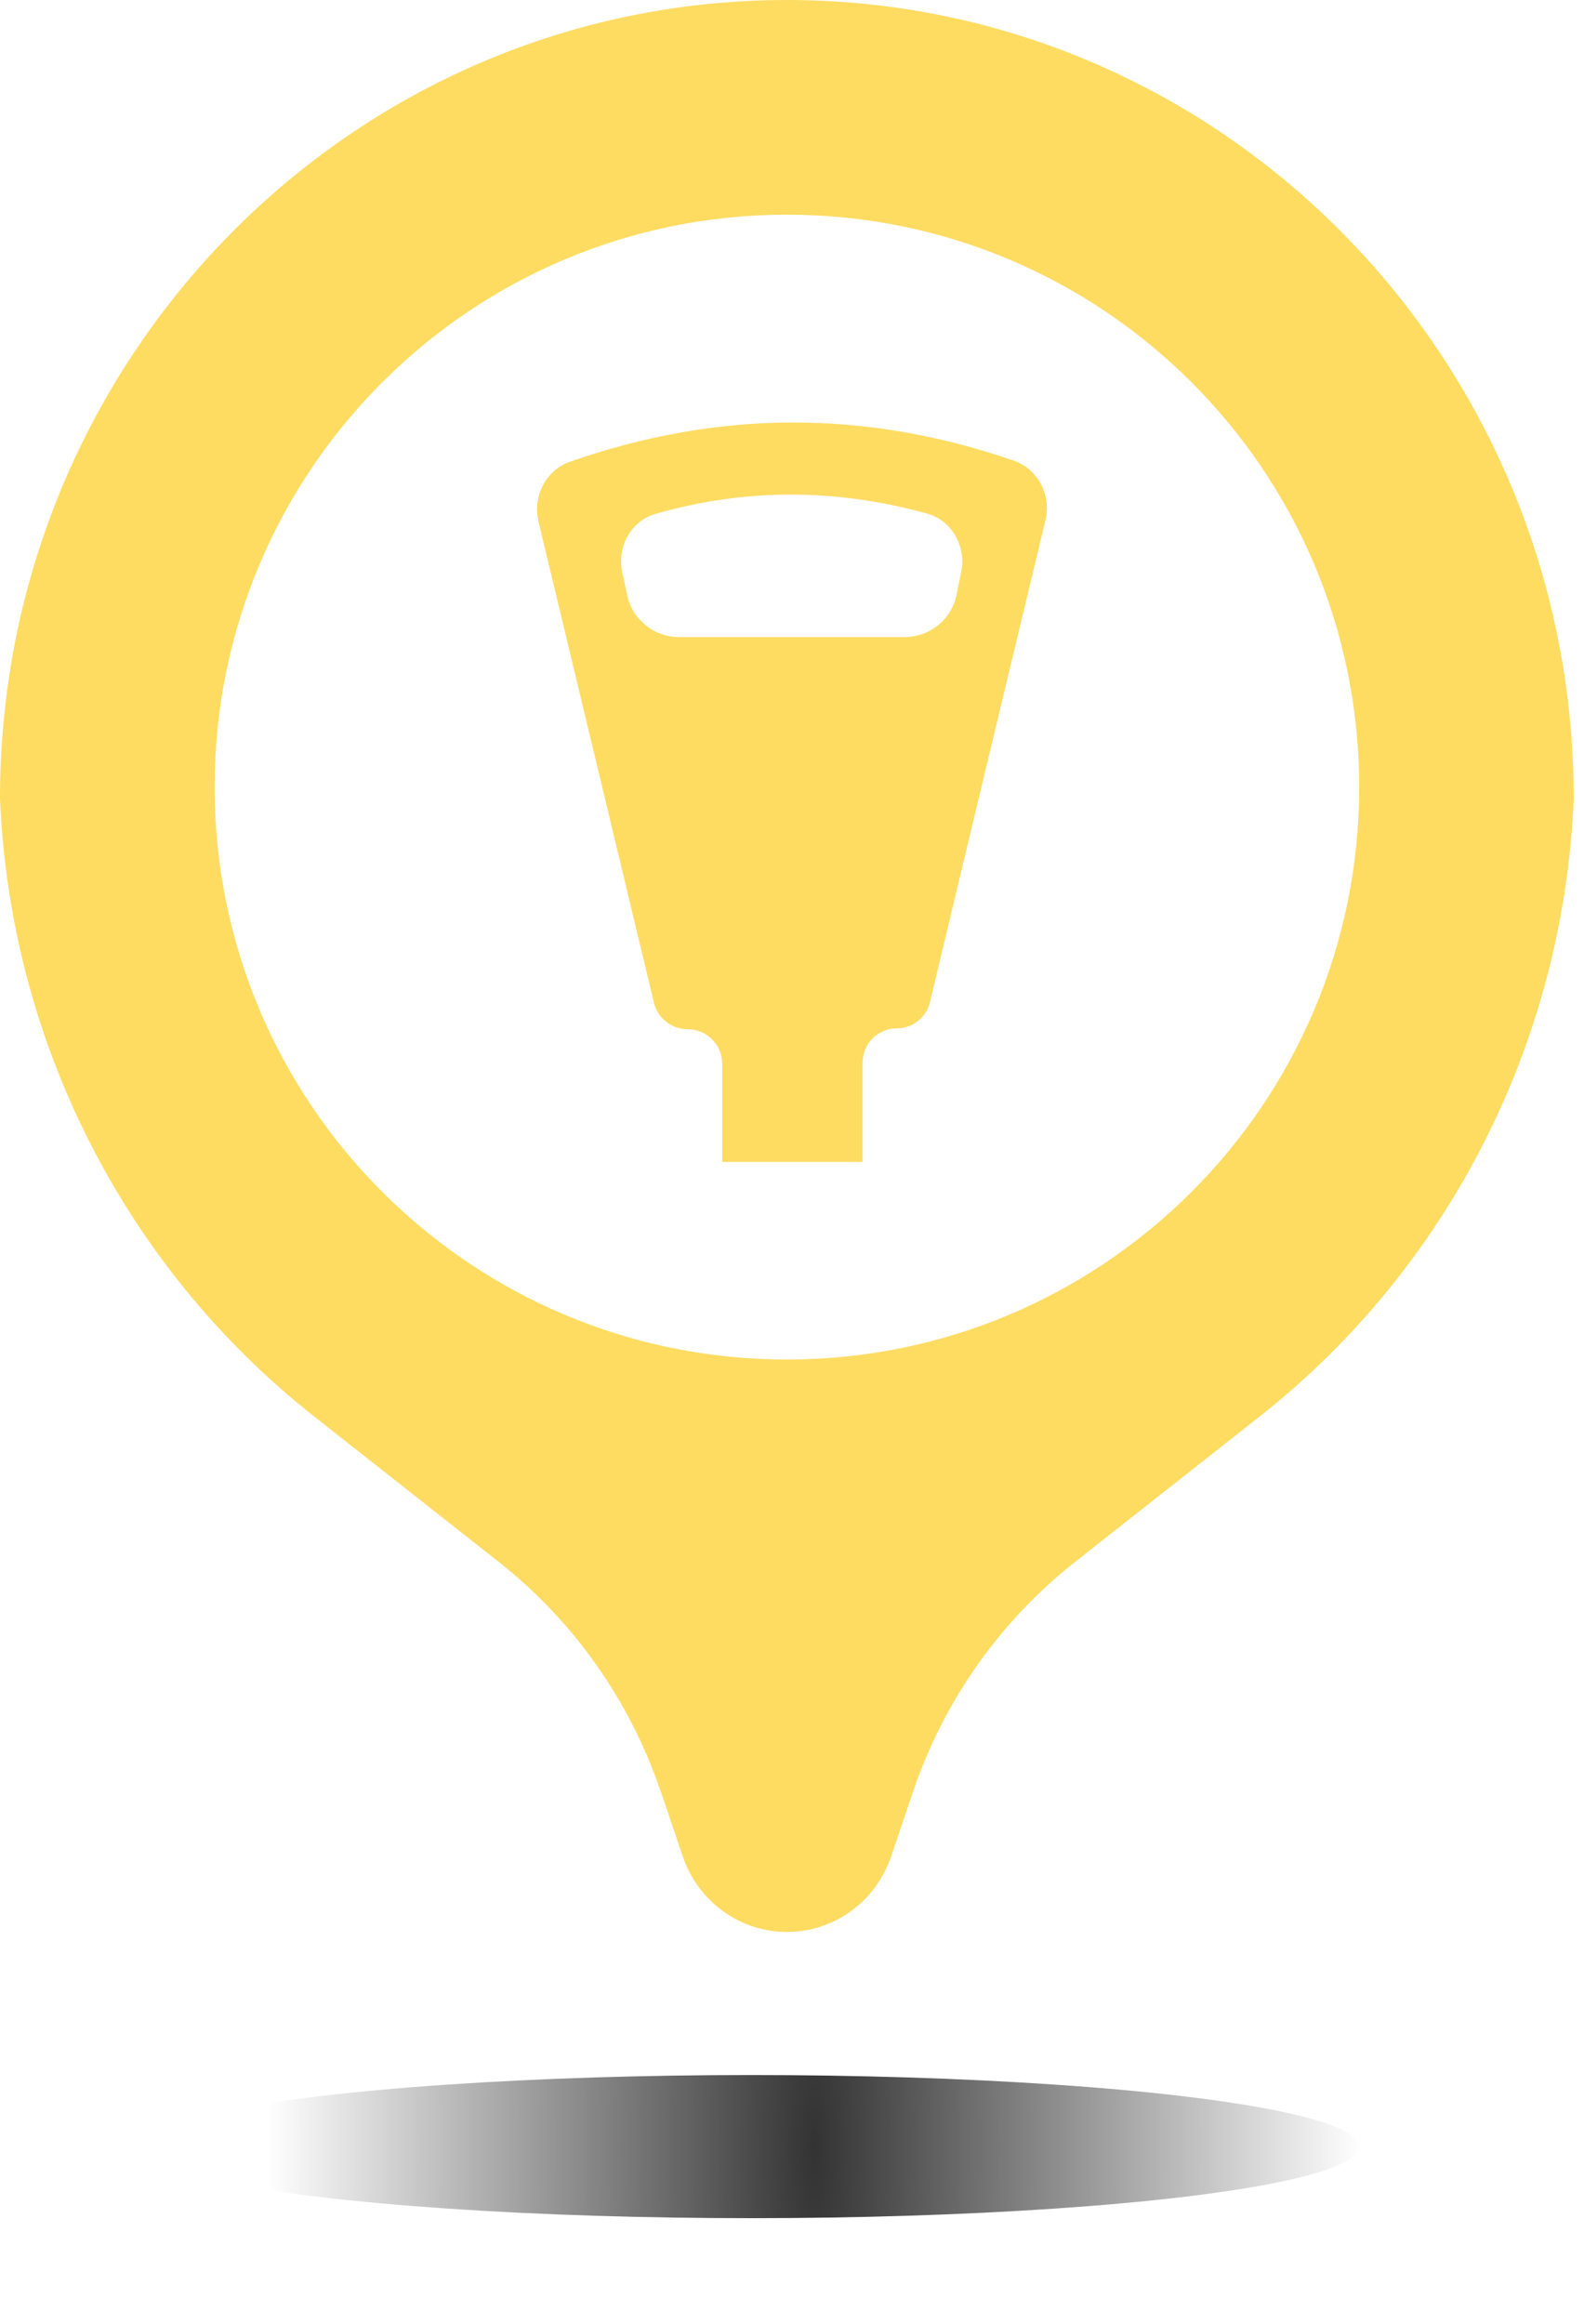
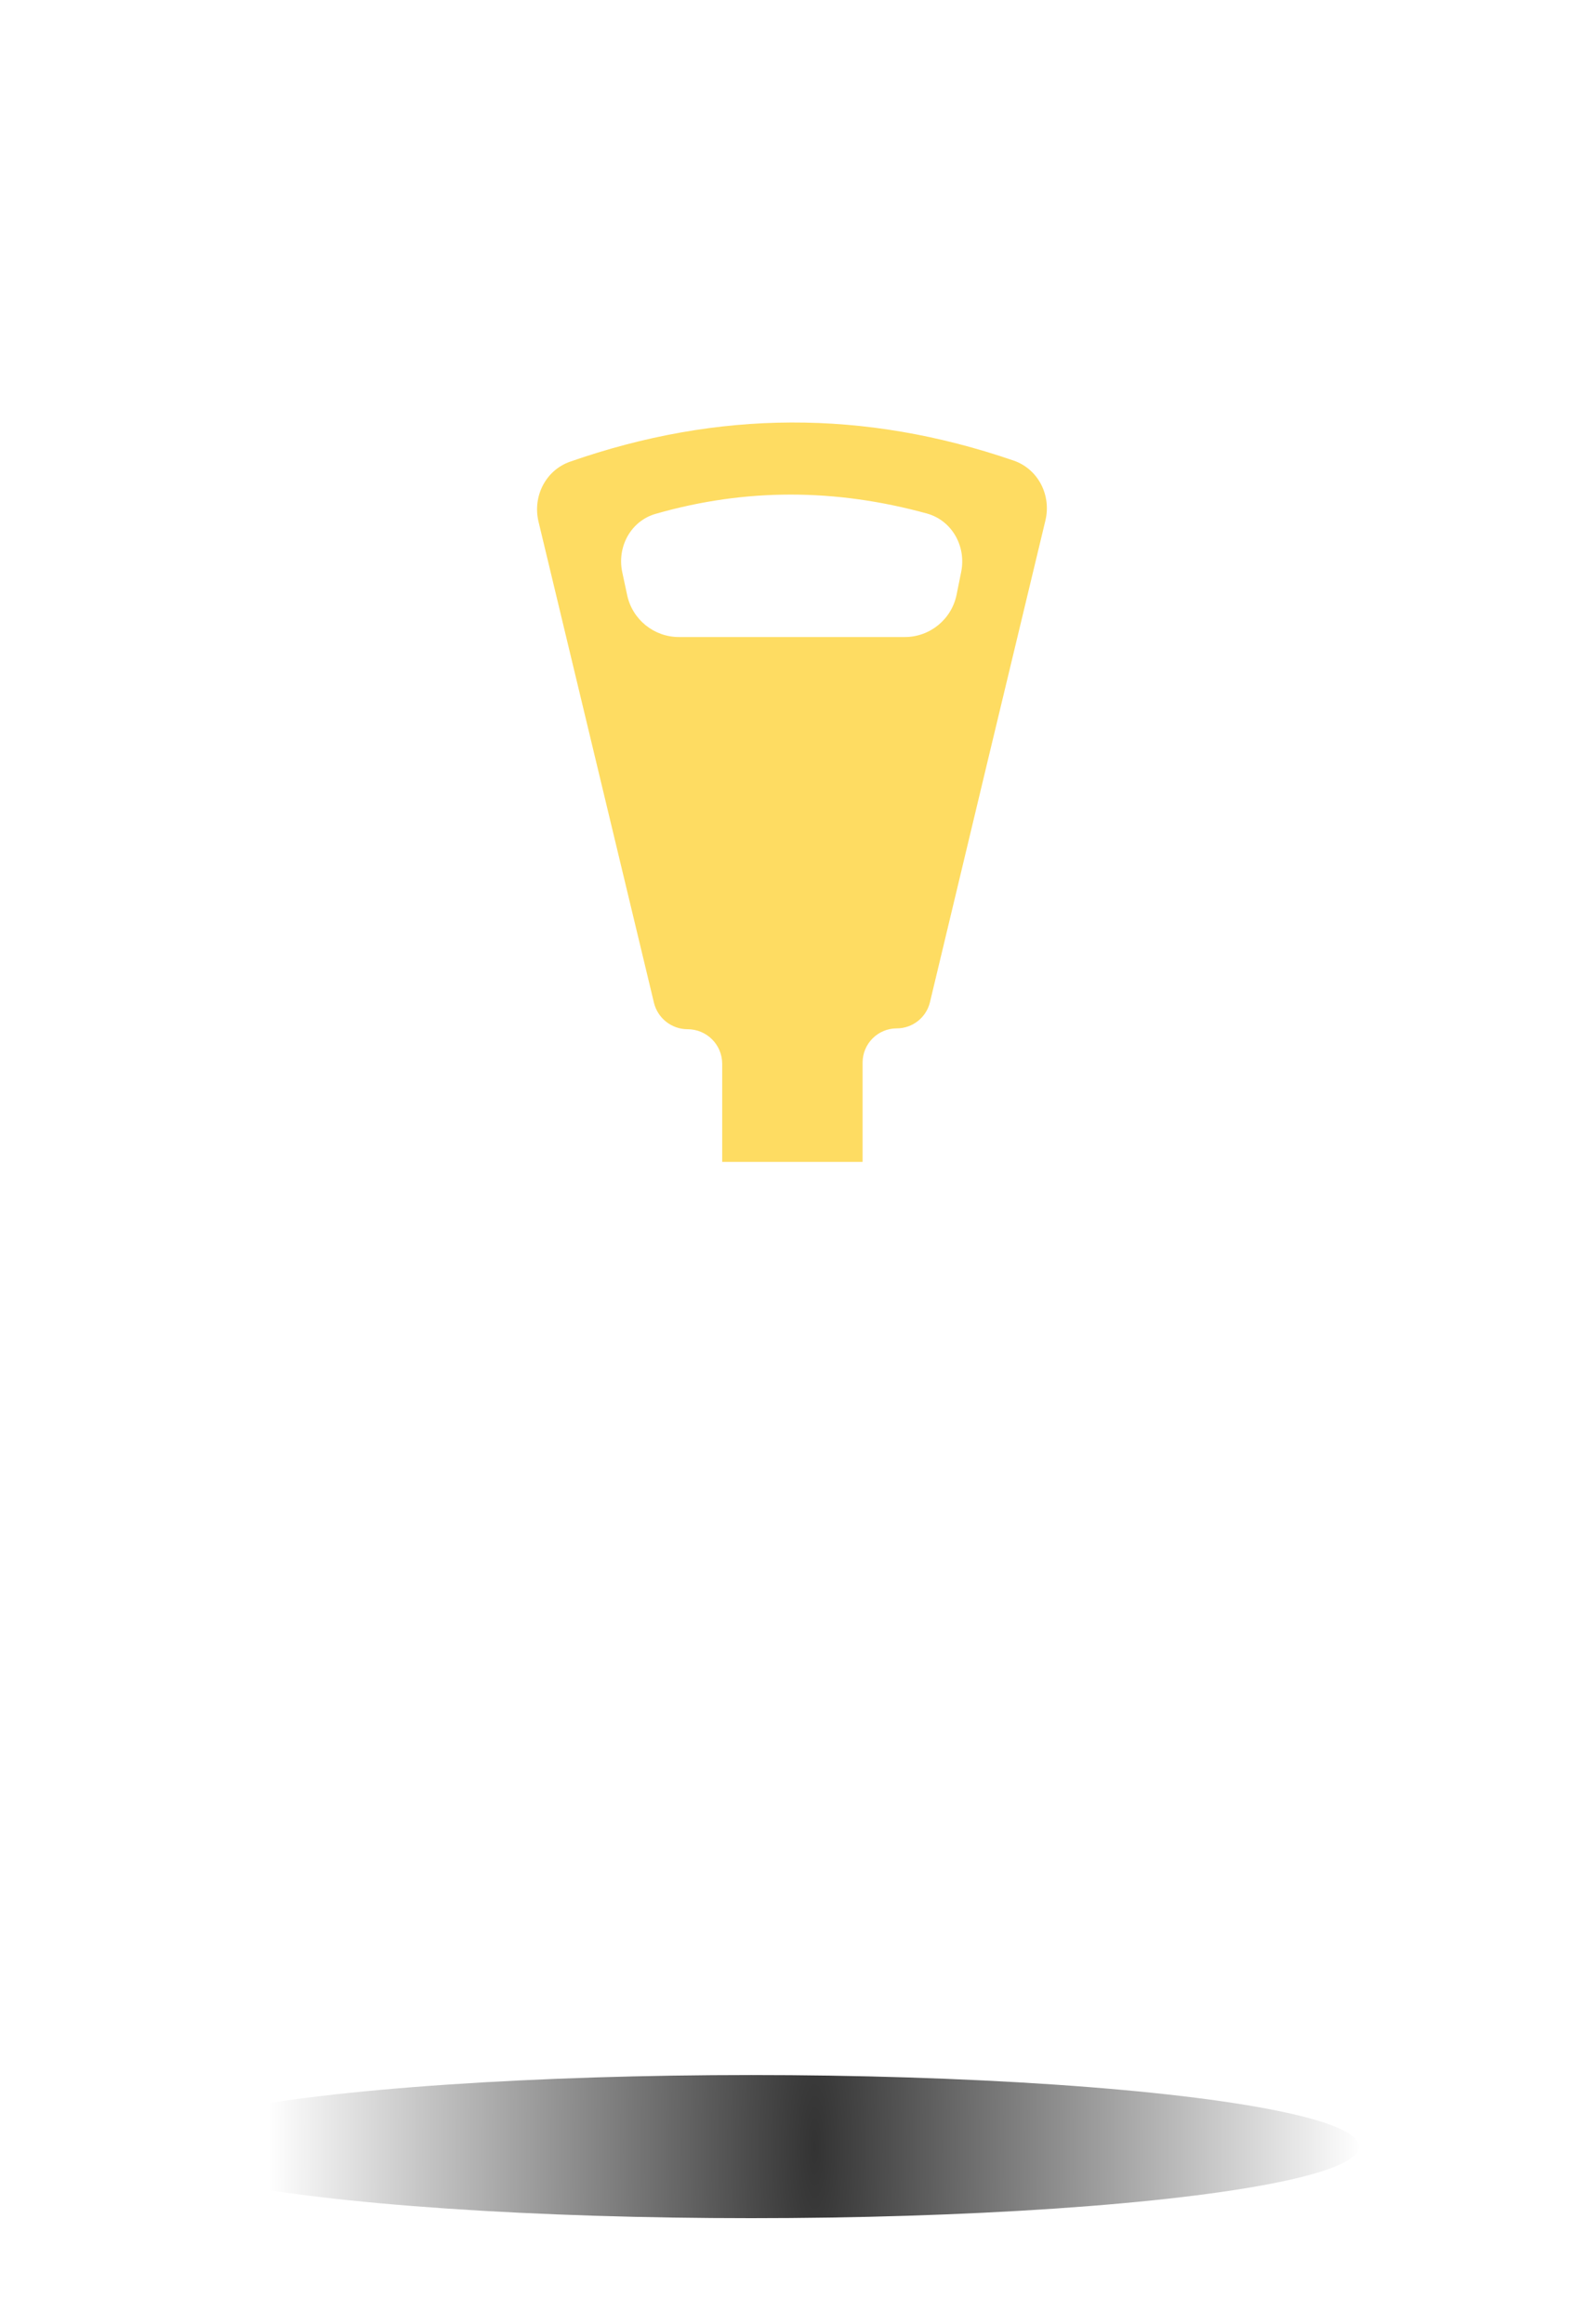
<svg xmlns="http://www.w3.org/2000/svg" width="30" height="44" viewBox="0 0 30 44" fill="none">
-   <path d="M12.518 33.935C11.935 32.209 10.867 30.694 9.447 29.575L5.954 26.824C2.367 24 0.189 19.717 0 15.116C0 6.768 6.672 0 14.903 0C23.134 0 29.806 6.768 29.806 15.116C29.618 19.718 27.44 24.001 23.853 26.824L20.361 29.575C18.94 30.694 17.872 32.209 17.289 33.935L16.878 35.15C16.589 36.005 15.796 36.581 14.905 36.581C14.013 36.581 13.22 36.006 12.931 35.15L12.52 33.935H12.518Z" fill="#FEDC62" />
  <g style="mix-blend-mode:darken" filter="url(#filter0_f_92_1492)">
    <ellipse cx="14.226" cy="40.645" rx="11.516" ry="1.355" fill="url(#paint0_radial_92_1492)" fill-opacity="0.8" />
  </g>
-   <path d="M14.903 25.742C20.889 25.742 25.742 20.889 25.742 14.903C25.742 8.917 20.889 4.065 14.903 4.065C8.917 4.065 4.065 8.917 4.065 14.903C4.065 20.889 8.917 25.742 14.903 25.742Z" fill="white" />
  <path d="M17.613 18.976C17.543 19.267 17.283 19.472 16.984 19.472C16.627 19.472 16.337 19.762 16.337 20.119V22H13.678V20.143C13.678 19.781 13.385 19.488 13.023 19.488C12.72 19.488 12.456 19.28 12.385 18.985C11.657 15.949 10.933 12.934 10.199 9.877C10.085 9.398 10.334 8.903 10.799 8.741C13.595 7.765 16.367 7.748 19.195 8.72C19.663 8.88 19.915 9.377 19.799 9.857C19.065 12.91 18.341 15.927 17.613 18.976ZM11.878 11.268C11.976 11.73 12.385 12.062 12.858 12.062H17.137C17.612 12.062 18.022 11.727 18.117 11.261C18.146 11.117 18.175 10.973 18.204 10.83C18.303 10.344 18.03 9.853 17.551 9.722C15.822 9.248 14.122 9.241 12.419 9.729C11.947 9.864 11.683 10.353 11.785 10.834C11.816 10.979 11.847 11.123 11.878 11.268Z" fill="#FEDC62" />
  <defs>
    <filter id="filter0_f_92_1492" x="0.71" y="37.29" width="27.032" height="6.71" filterUnits="userSpaceOnUse" color-interpolation-filters="sRGB">
      <feFlood flood-opacity="0" result="BackgroundImageFix" />
      <feBlend mode="normal" in="SourceGraphic" in2="BackgroundImageFix" result="shape" />
      <feGaussianBlur stdDeviation="1" result="effect1_foregroundBlur_92_1492" />
    </filter>
    <radialGradient id="paint0_radial_92_1492" cx="0" cy="0" r="1" gradientUnits="userSpaceOnUse" gradientTransform="translate(15.425 40.645) scale(10.316 43.694)">
      <stop />
      <stop offset="1" stop-opacity="0" />
    </radialGradient>
  </defs>
</svg>